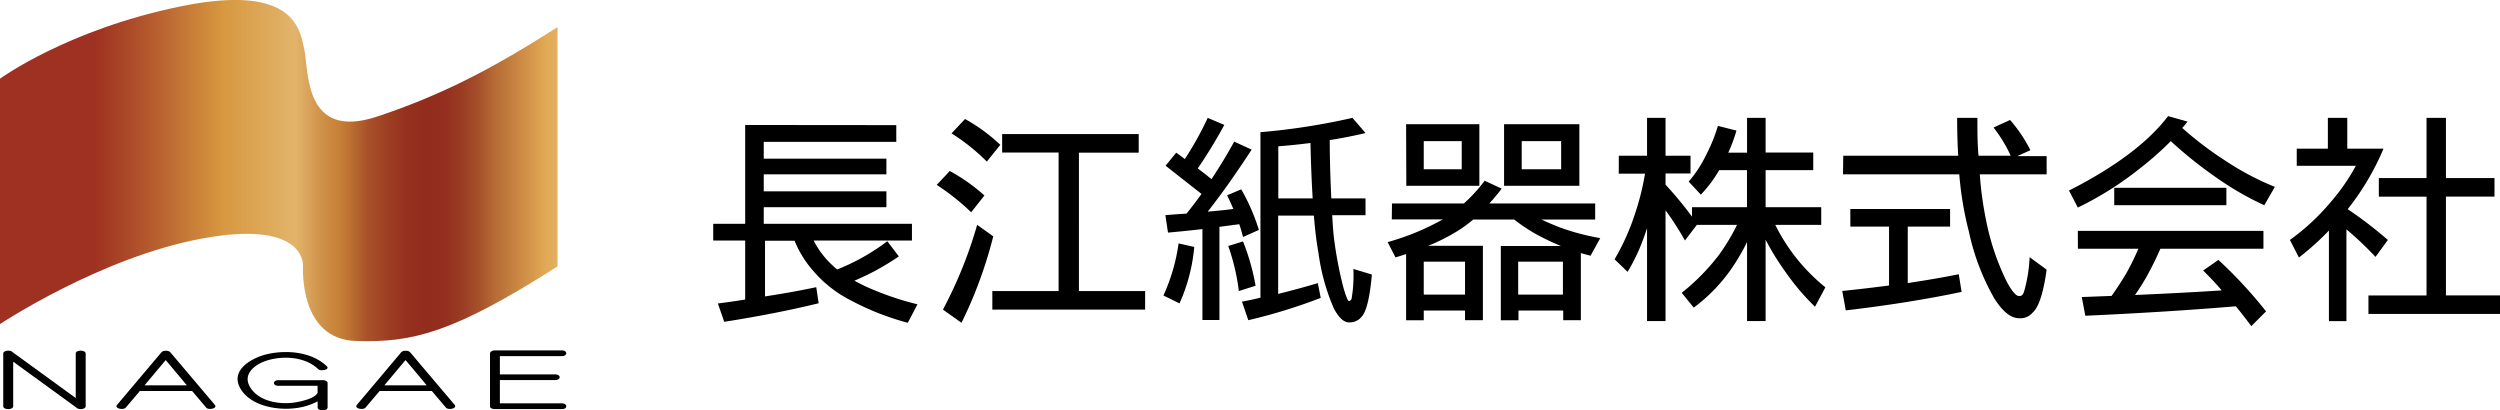
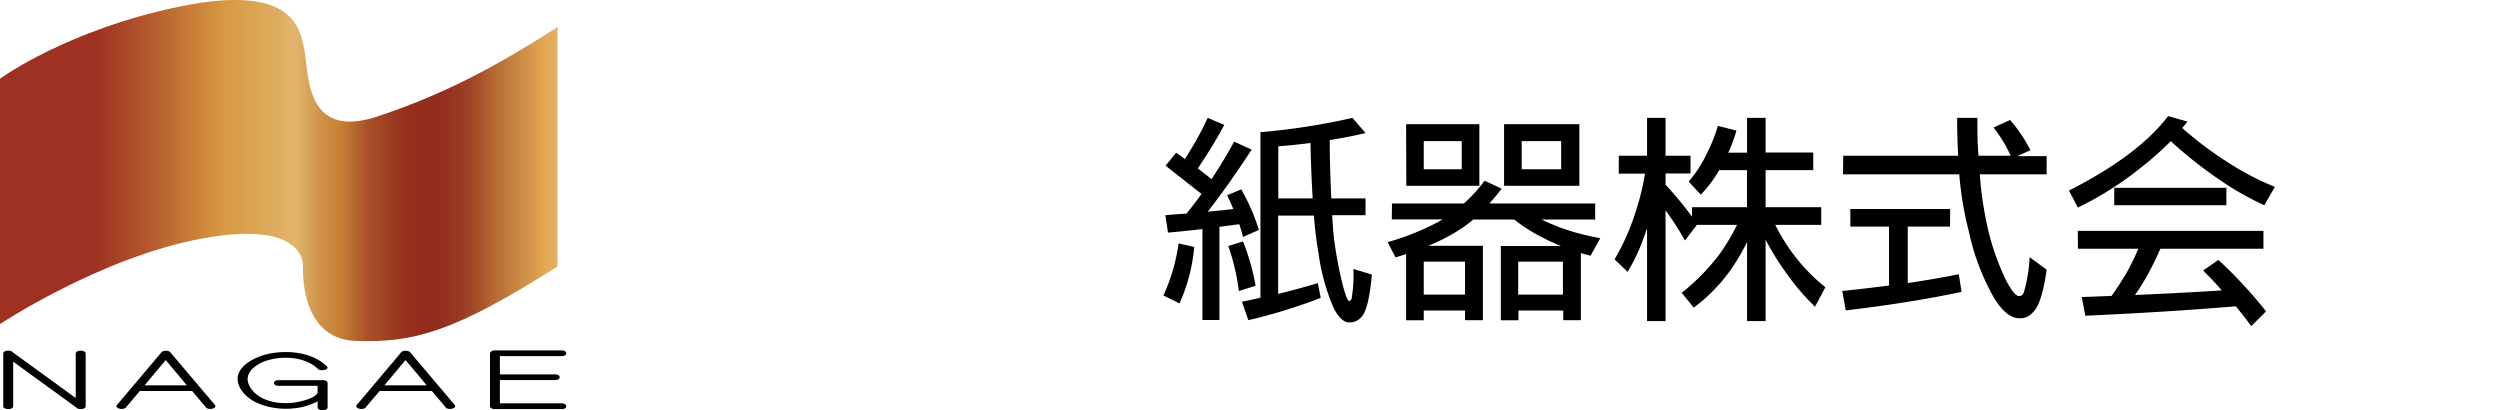
<svg xmlns="http://www.w3.org/2000/svg" viewBox="0 0 354.24 58.16">
  <defs>
    <style>.cls-1{fill:url(#名称未設定グラデーション_2);}</style>
    <linearGradient id="名称未設定グラデーション_2" y1="24.17" x2="78.96" y2="24.17" gradientUnits="userSpaceOnUse">
      <stop offset="0.17" stop-color="#9e3121" />
      <stop offset="0.26" stop-color="#b2562c" />
      <stop offset="0.4" stop-color="#d79840" />
      <stop offset="0.53" stop-color="#e2b46b" />
      <stop offset="0.58" stop-color="#ce8f46" />
      <stop offset="0.61" stop-color="#c68037" />
      <stop offset="0.63" stop-color="#bb6e31" />
      <stop offset="0.66" stop-color="#a95129" />
      <stop offset="0.7" stop-color="#9c3d22" />
      <stop offset="0.73" stop-color="#95301e" />
      <stop offset="0.77" stop-color="#922c1d" />
      <stop offset="0.8" stop-color="#94301f" />
      <stop offset="0.83" stop-color="#9b3c23" />
      <stop offset="0.86" stop-color="#a7512b" />
      <stop offset="0.89" stop-color="#b76d37" />
      <stop offset="0.9" stop-color="#bb7339" />
      <stop offset="0.98" stop-color="#e2aa54" />
      <stop offset="1" stop-color="#e0b064" />
    </linearGradient>
  </defs>
  <title>logo_ft</title>
  <g id="Layer_2" data-name="Layer 2">
    <g id="ヘッダー_フッター" data-name="ヘッダー・フッター">
-       <path d="M127,17.73V20.1H108.22v2.38H125.6V24.7H108.22v2.41H125.6v2.25H108.22v2.35h21v2.37H115.29a12.36,12.36,0,0,0,2.65,3.5,6.75,6.75,0,0,0,.69.6,30.22,30.22,0,0,0,7.1-4l1.63,2.15a35,35,0,0,1-6.29,3.44c.54.3,1.09.58,1.66.85A42.05,42.05,0,0,0,130,43.12l-1.37,2.62a38.25,38.25,0,0,1-8.38-3.34,17.11,17.11,0,0,1-5-4,14.84,14.84,0,0,1-2.66-4.29h-4.19V42q3.89-.59,7.26-1.31l.34,2.28q-6,1.47-13.38,2.63L101.72,43c1.31-.16,2.6-.35,3.87-.56V34.08h-4.53V31.71h4.53v-14Z" />
-       <path d="M134.58,24.23a26,26,0,0,1,4.91,3.47l-1.88,2.38a32.31,32.31,0,0,0-4.88-3.88Zm3.88,7.63,2.28,1.63a61.58,61.58,0,0,1-4.5,12.25l-2.63-1.87A61.51,61.51,0,0,0,138.46,31.86Zm-1.72-15a24.82,24.82,0,0,1,5,3.66l-1.91,2.38a28.2,28.2,0,0,0-5-4ZM142,19h19.35v2.63h-8.47V41.24h9.38v2.63H140.61V41.24H150V21.61h-8Z" />
      <path d="M167,34.49l2.22.5a24.71,24.71,0,0,1-2.09,8l-2.28-1.12A26.2,26.2,0,0,0,167,34.49Zm4.13-17.79,2.35,1a69.58,69.58,0,0,1-3.76,6.16c.67.52,1.32,1,1.94,1.53q1.78-2.69,3.22-5.32l2.47,1.13q-3.25,5-6.22,8.79c1.29-.11,2.5-.23,3.63-.38-.27-.64-.57-1.29-.88-1.94l2-.84a28.6,28.6,0,0,1,2.5,5.75l-2.25,1c-.16-.64-.34-1.25-.53-1.81l-2.81.37v13.2h-2.41V32.46c-1.56.18-3.19.35-4.88.5l-.37-2.47c1-.09,2-.16,3-.22.75-.94,1.46-1.87,2.12-2.79q-2.46-1.93-5.09-4l1.5-1.84c.43.29.84.59,1.22.9A45,45,0,0,0,171.13,16.7Zm5,17.51a31.24,31.24,0,0,1,1.78,6.28l-2.37.75a30.32,30.32,0,0,0-1.5-6.38ZM191.64,16.7l1.85,2.15q-2.38.57-5.07,1c0,3.24.12,6,.22,8.26h4.85v2.38h-4.72c.08,1.54.18,2.78.31,3.72a56,56,0,0,0,1.25,6.44c.37,1.31.65,2,.81,2s.32-.12.38-.35a19.82,19.82,0,0,0,.25-4.19l2.62.79q-.44,4.93-1.47,6a2.14,2.14,0,0,1-1.78.78c-.73,0-1.45-.67-2.15-2a29.42,29.42,0,0,1-2.16-7.79q-.41-2.25-.66-5.34h-5.06V41.65q3-.75,5.62-1.53l.41,2.09a77.83,77.83,0,0,1-10.26,3.16l-.9-2.63c.89-.16,1.77-.35,2.62-.56V18.73A94,94,0,0,0,191.64,16.7ZM186,28.11c-.14-2.34-.25-4.95-.31-7.85-1.46.19-3,.35-4.56.47v7.38Z" />
      <path d="M197.24,28.83h10.19a21.86,21.86,0,0,0,2.94-3.22l2.41,1.12c-.58.77-1.17,1.47-1.75,2.1h15v2.28h-7.6c.79.38,1.65.74,2.56,1.1a32.69,32.69,0,0,0,5.76,1.53l-1.38,2.5L224,35.86v9.51H221.5V44h-6.34v1.38h-2.5V34.86h8.53c-.81-.33-1.59-.68-2.34-1.06a23.77,23.77,0,0,1-4.29-2.69h-5.81a19.85,19.85,0,0,1-2.38,1.72,27.84,27.84,0,0,1-4,2h7.75V45.37h-2.53V44h-5.85v1.38h-2.5V36c-.5.17-1,.32-1.5.47l-1.12-2.16a35.13,35.13,0,0,0,7.81-3.22h-7.22Zm2-11.23h10.38v8.73H199.27Zm2.5,6.38h5.38V20h-5.38Zm0,17.76h5.85V37.08h-5.85ZM213.12,17.6h10.67v8.73H213.12Zm2,24.14h6.34V37.08h-6.34Zm.5-17.76h5.59V20h-5.59Z" />
      <path d="M229.38,22.07h4V16.7H236v5.37h3.54v2.51H236v1.59a51.53,51.53,0,0,1,3.75,4.53V29.36h7.79V24.11h-3.94A17.72,17.72,0,0,1,241,27.58l-1.72-1.85A16.87,16.87,0,0,0,241.73,22a23.29,23.29,0,0,0,1.69-4.16l2.63.66a22.08,22.08,0,0,1-1.16,3.13h2.66V16.7h2.63v4.91h6.75v2.5h-6.75v5.25h7.88v2.5h-6.51a26.34,26.34,0,0,0,7.1,8.85l-1.47,2.75a32.47,32.47,0,0,1-4.1-4.81,36.22,36.22,0,0,1-2.9-4.69V45.49h-2.63V34.3a31,31,0,0,1-2,3.47A23.79,23.79,0,0,1,240,43.59l-1.71-2.1a30.16,30.16,0,0,0,5.31-5.41,28.8,28.8,0,0,0,2.53-4.22h-5.69l-1.69,2.22A41.14,41.14,0,0,0,236,29.8V45.49h-2.62V32.33c-.13.4-.26.79-.41,1.19a26.08,26.08,0,0,1-2.35,5l-1.84-1.78a32.34,32.34,0,0,0,2.84-6.29,35.92,35.92,0,0,0,1.47-5.84h-3.72Z" />
      <path d="M262.18,29.61h14.14v2.5h-6v8q4-.6,7.23-1.25l.4,2.5q-7.38,1.56-16.41,2.62l-.5-2.75q3.56-.37,6.63-.78V32.11h-5.48Zm-1-7.54h16.29c-.1-1.7-.15-3.5-.15-5.37h2.87c0,1.91,0,3.71.16,5.37h4.56a20,20,0,0,0-2.43-4L284.82,17a20.58,20.58,0,0,1,2.88,4.28l-1.85.84H290V24.7h-9.47a47.73,47.73,0,0,0,.84,6.25,34.56,34.56,0,0,0,3,9c.71,1.31,1.29,2,1.72,2s.58-.22.72-.66a20.92,20.92,0,0,0,.78-4.85L290,38.21c-.46,3.31-1.12,5.35-2,6.1a2.25,2.25,0,0,1-1.91.78q-1.71,0-3.47-2.75A32.72,32.72,0,0,1,279,32.89a47.93,47.93,0,0,1-1.38-8.19H261.15Z" />
      <path d="M307.21,16.45l2.75.78a10.52,10.52,0,0,1-.75.9,49.41,49.41,0,0,0,6.19,4.69,39.26,39.26,0,0,0,6.94,3.66l-1.5,2.6a42.12,42.12,0,0,1-6.78-3.91A59.76,59.76,0,0,1,307.59,20a44.59,44.59,0,0,1-4.23,3.75,46.55,46.55,0,0,1-8.94,5.66L293.17,27Q303,22,307.21,16.45ZM294.42,32.71h26.3v2.53h-14.6c-.44,1-1,2.22-1.79,3.66a32,32,0,0,1-1.81,2.9q6.89-.3,12.29-.65c-.84-1-1.71-1.9-2.63-2.82l2.16-1.5a63.22,63.22,0,0,1,6.75,7.29L319,46.21c-.69-.93-1.42-1.87-2.19-2.81q-9.63.81-21.33,1.34l-.5-2.65,4.22-.16c.67-.94,1.38-2,2.13-3.28A34.5,34.5,0,0,0,303,35.24h-8.57Zm5.16-6.1h15.89v2.47H299.58Z" />
-       <path d="M329.85,16.7h2.75v4.37h5.13a36.43,36.43,0,0,1-5.07,8.57A57.94,57.94,0,0,1,338.35,34l-1.75,2.4a47.66,47.66,0,0,0-4.12-3.9v13H330V32.67a39.06,39.06,0,0,1-4.25,3.82L324.47,34a31.78,31.78,0,0,0,5.82-5.41,28.84,28.84,0,0,0,3.53-5.1h-8.38V21.07h4.41Zm7.22,8.53h6.76V16.7h2.75v8.53h6.88v2.63h-6.88v14h7.66v2.62H335.6V41.87h8.23v-14h-6.76Z" />
      <path class="cls-1" d="M0,11.15S9.57,4.15,25.76.87,42.52,4.39,43.11,7C43.77,10,43,20,53.49,16.5,62.2,13.59,69.41,10,79,3.83V37.75C64.22,47.18,58.41,48.59,50.39,48.31S42.93,38,42.93,37.61s0-6.47-14.36-3.8S0,45.92,0,45.92Z" />
      <path d="M10.73,50.1v6.3L1.81,49.92c-.27-.37-1.35-.31-1.35.18v7.46c0,.55,1.41.55,1.41,0V51.25l8.92,6.48c.27.37,1.35.31,1.35-.17V50.1C12.14,49.55,10.73,49.54,10.73,50.1Z" />
      <path d="M24.11,49.89a.78.78,0,0,0-.58-.18.82.82,0,0,0-.63.18l-6.3,7.46c-.45.54.89.79,1.22.41l2-2.36h7.4l2,2.36c.32.38,1.67.13,1.21-.41ZM20.48,54.6l3-3.58,3,3.58Z" />
      <path d="M58.09,49.89a.78.78,0,0,0-.58-.18.83.83,0,0,0-.64.18q-3.13,3.73-6.29,7.46c-.46.54.89.79,1.21.41l2-2.36h7.4l2,2.36c.33.38,1.67.13,1.22-.41ZM54.46,54.6l3-3.58q1.52,1.78,3,3.58Z" />
      <path d="M45.56,53.87h-6.1c-.85,0-.86.8,0,.8H45v.95a.43.43,0,0,1,0,.05c-.38.77-2.17,1.16-2.92,1.31-2.22.42-5.42,0-6.68-2.19-1.08-1.89.89-3.25,2.5-3.73,2.3-.69,5.39-.5,7.19,1.25.36.34,1.71.07,1.22-.41-2.15-2.07-5.74-2.36-8.52-1.7-2,.48-5.11,2.13-3.82,4.67s5,3.26,7.57,3a9.17,9.17,0,0,0,3.47-1v.85c0,.55,1.41.56,1.41,0V54.27C46.43,54,46,53.82,45.56,53.87Z" />
      <path d="M79.6,57.15H70.83v-3.3h7.83c.86,0,.86-.8,0-.8H70.83V50.46H79.6c.85,0,.85-.81,0-.81H70.13a.83.83,0,0,0-.5.14.35.35,0,0,0-.2.31v7.46c0,.32.47.45.87.4h9.3C80.45,58,80.45,57.15,79.6,57.15Z" />
    </g>
  </g>
</svg>